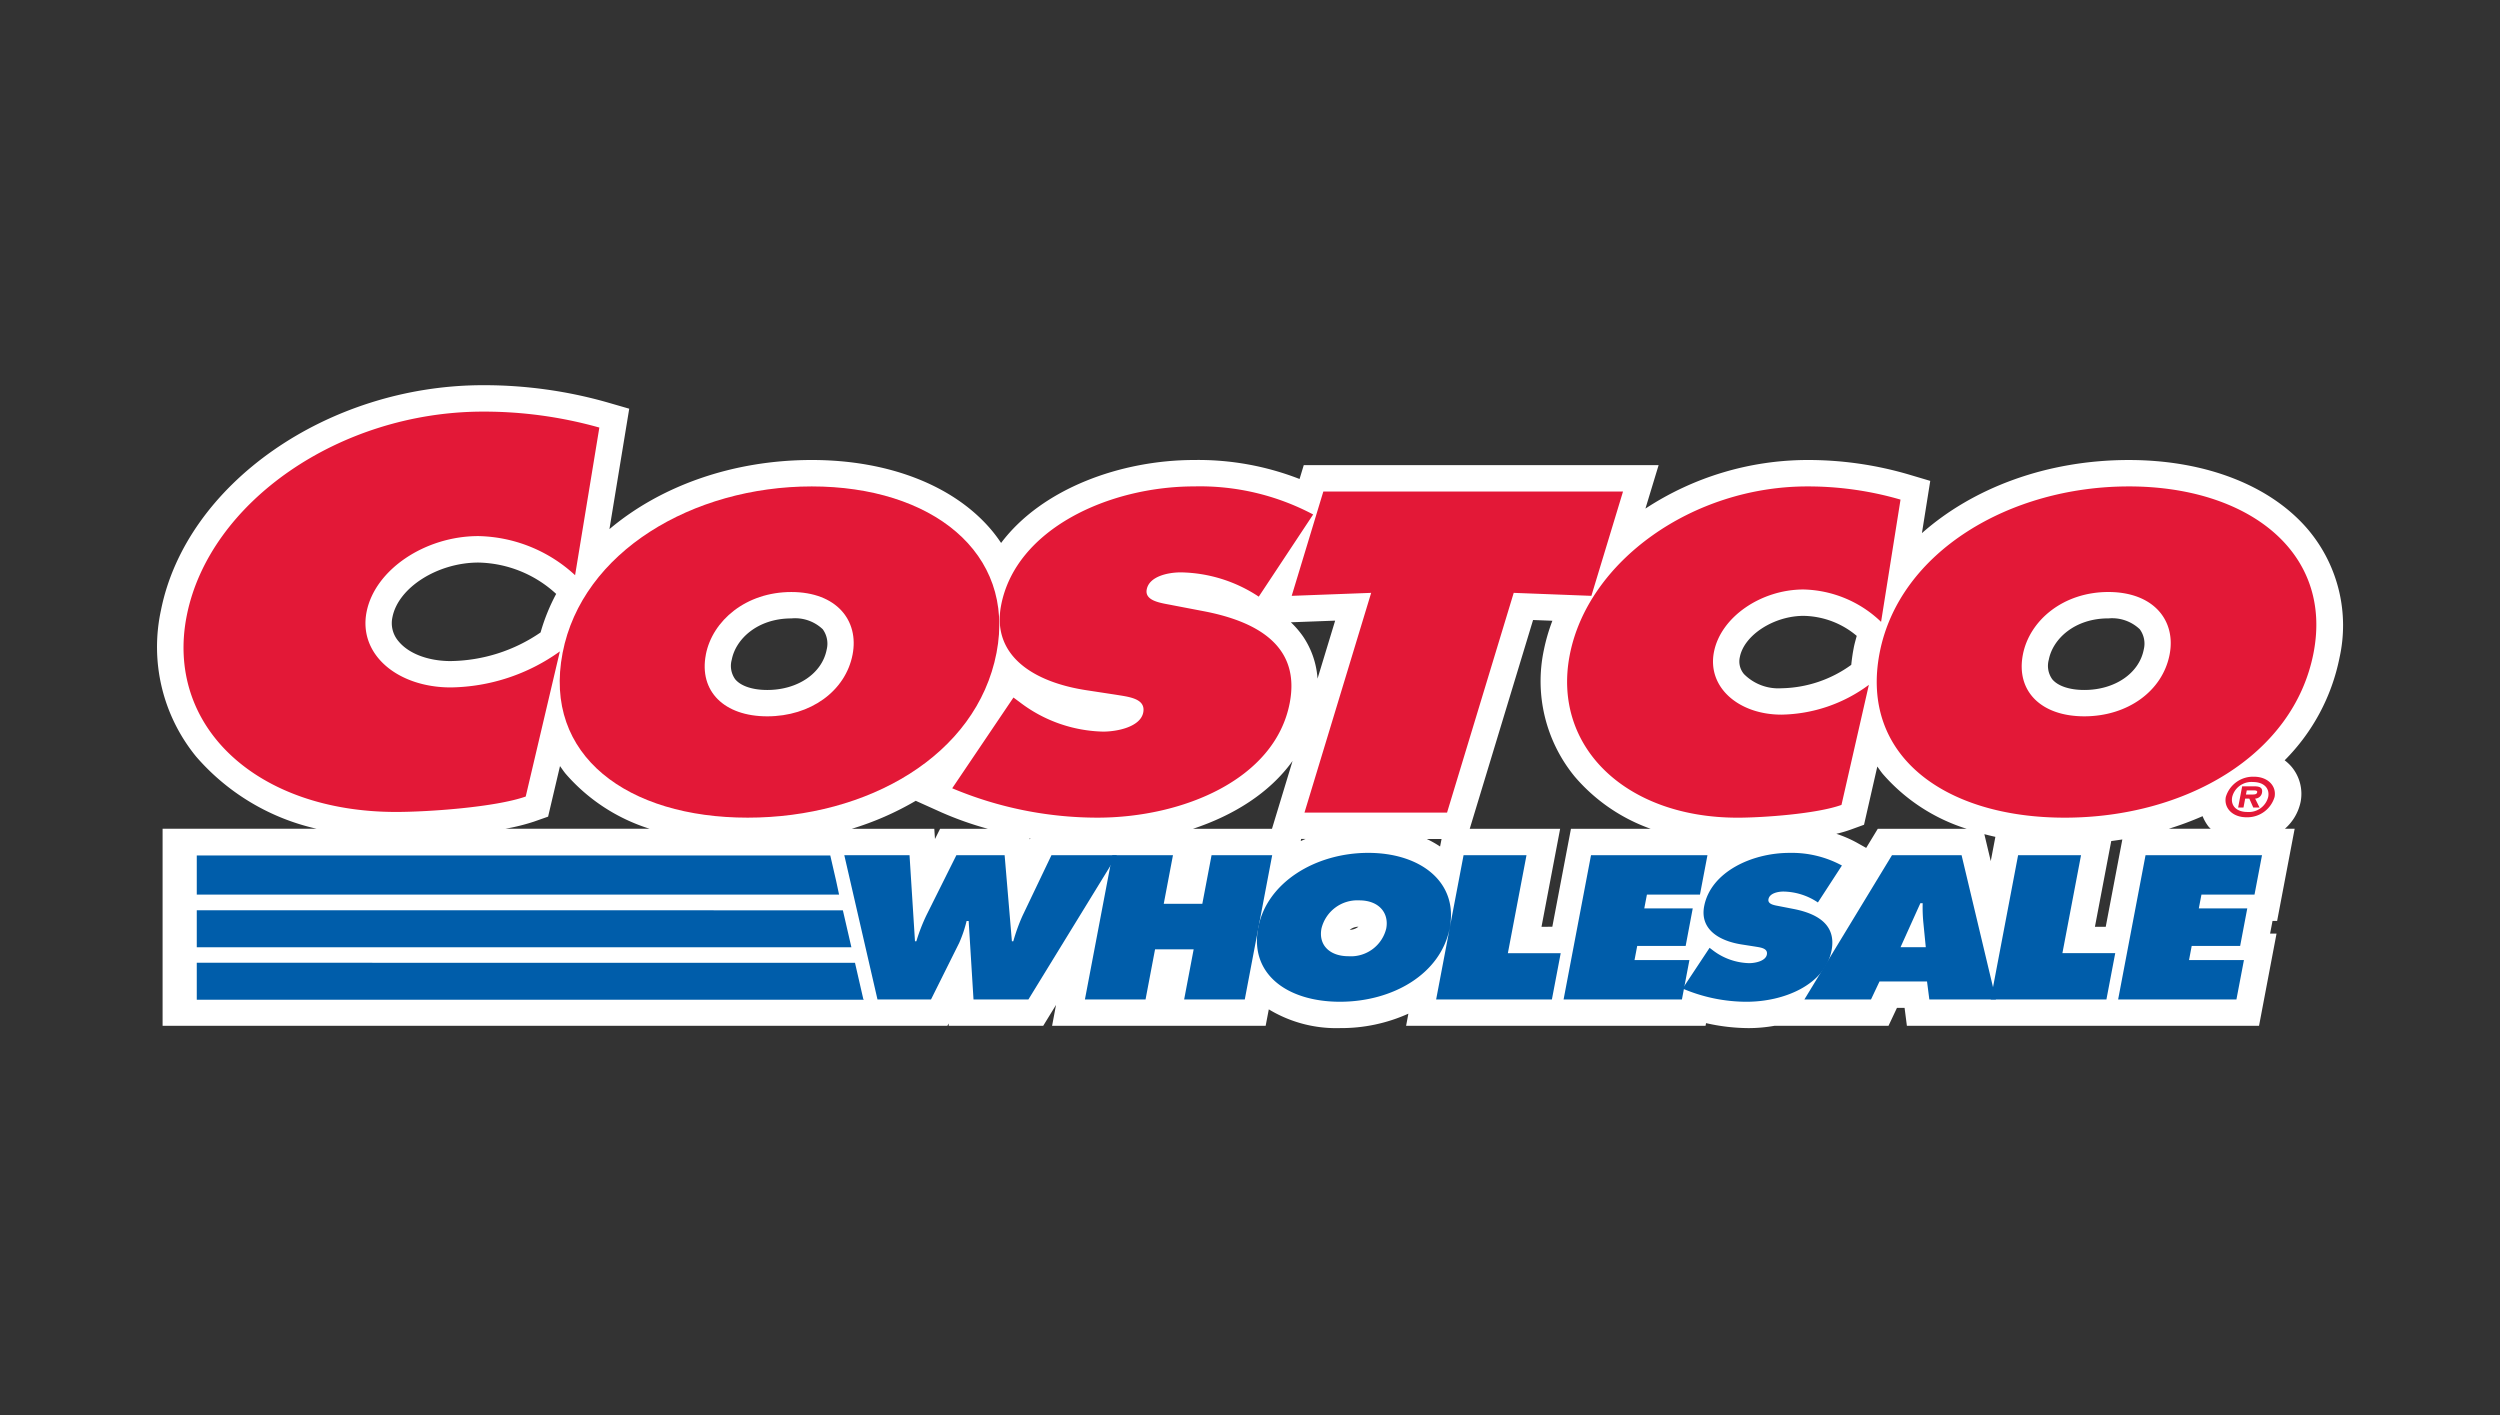
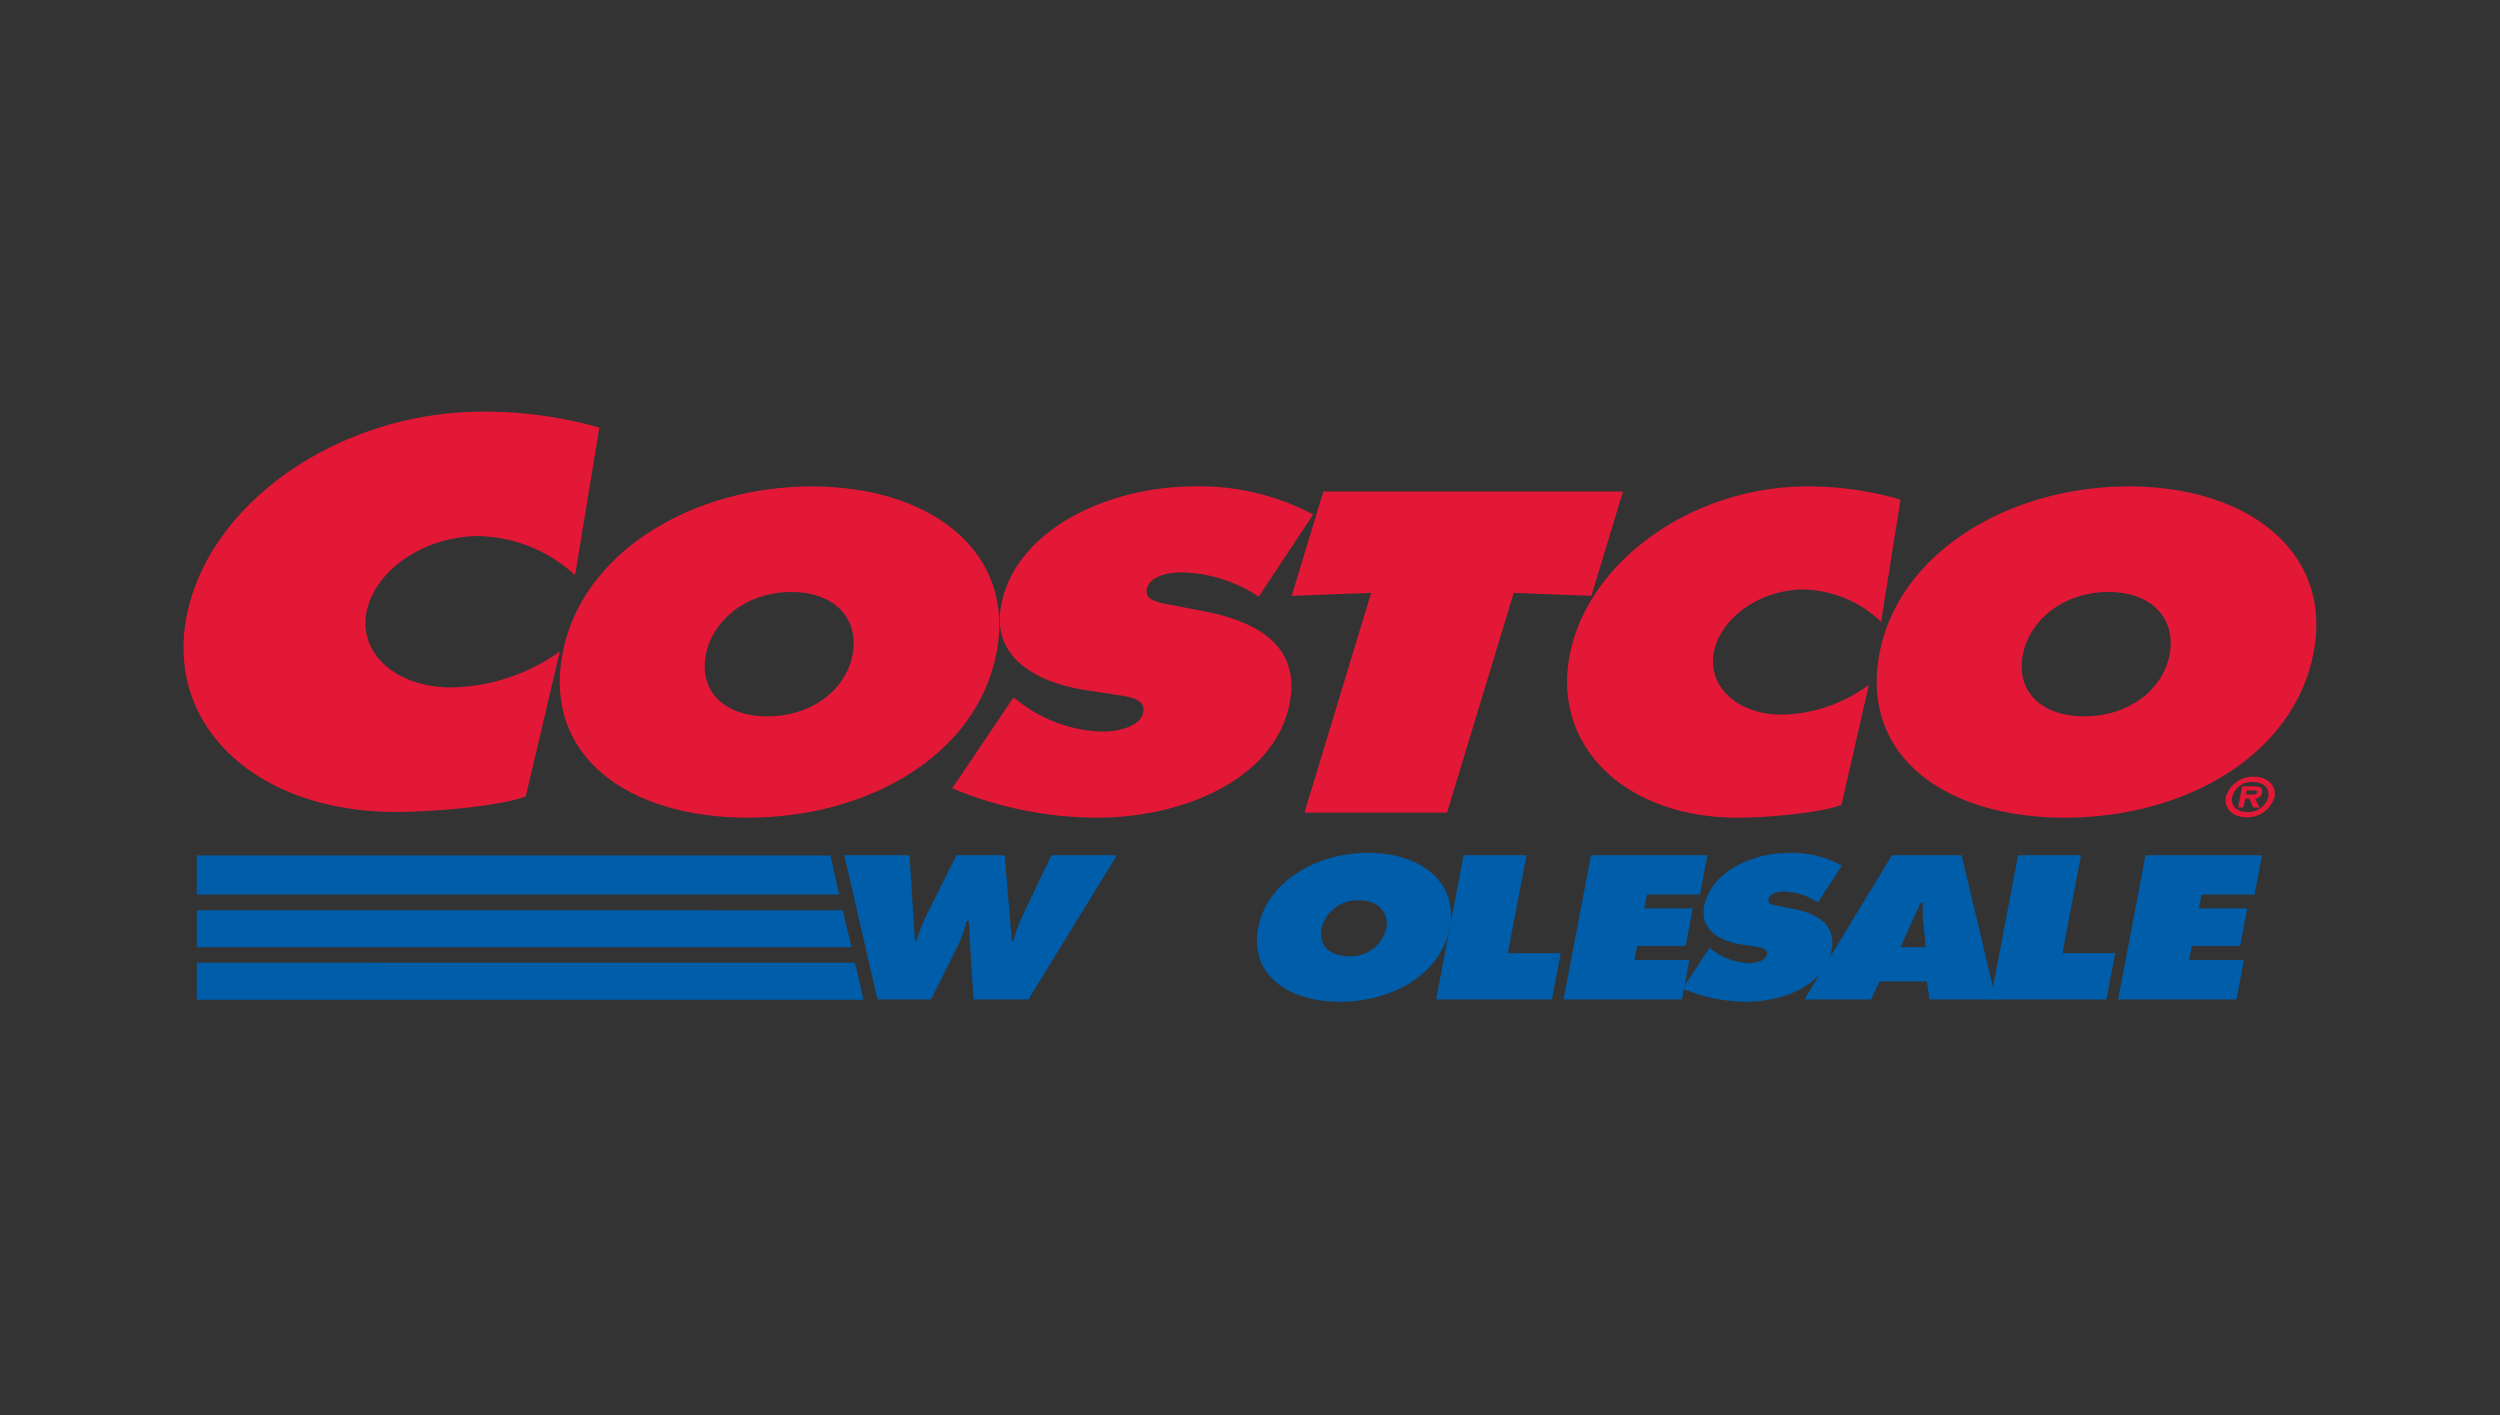
<svg xmlns="http://www.w3.org/2000/svg" width="318" height="180" viewBox="0 0 318 180">
  <rect x="0" y="0" width="318" height="180" fill="#333333" stroke="none" />
  <g id="Grupo_1706" data-name="Grupo 1706" transform="translate(-1422 -1410)">
    <g id="costco-wholesale" transform="translate(1442 1459)">
-       <path id="Trazado_1896" data-name="Trazado 1896" d="M491.039,317.363c-4.747-5.757-13.126-9.061-22.981-9.061-10.427,0-19.813,3.547-26.314,9.3l1.06-6.645-2.817-.837a45.473,45.473,0,0,0-12.813-1.82,37.677,37.677,0,0,0-20.6,6.18l1.678-5.53H363.114l-.535,1.766a35.434,35.434,0,0,0-13.394-2.416c-9.291,0-19.351,3.608-24.571,10.552a18.364,18.364,0,0,0-1.1-1.491c-4.748-5.757-13.125-9.061-22.981-9.061-10.119,0-19.267,3.336-25.738,8.794l2.518-15.319-2.865-.828a57.35,57.35,0,0,0-15.713-2.162c-19.782,0-37.784,12.573-40.985,28.622a22.025,22.025,0,0,0,4.478,18.625,28.585,28.585,0,0,0,15.329,9.174h-19.6v25.065h99.825l.155-.3.019.3h12.016l1.629-2.655-.5,2.655h27.165l.4-2.093a16.549,16.549,0,0,0,9.056,2.384,20.773,20.773,0,0,0,8.7-1.836l-.291,1.545h38.09l.064-.34a24.874,24.874,0,0,0,5.395.633,18.984,18.984,0,0,0,3.287-.29h14.524l1.078-2.288h.968l.294,2.288h44.792l2.227-11.73h-.819l.308-1.612h.586l2.23-11.727h-1.24a6.217,6.217,0,0,0,2-3.427,5.362,5.362,0,0,0-1.131-4.43,5.568,5.568,0,0,0-.9-.849,25.562,25.562,0,0,0,6.974-13.031,18.91,18.91,0,0,0-3.824-16.108Zm-25.914,50.31H463.75l2.075-10.905c.473-.061.944-.129,1.411-.2ZM433.069,332.2c-.143.728-.241,1.449-.314,2.157a15.569,15.569,0,0,1-8.884,2.978,6.154,6.154,0,0,1-4.748-1.79,2.476,2.476,0,0,1-.54-2.176c.54-2.793,4.329-5.243,8.106-5.243a10.735,10.735,0,0,1,6.762,2.546C433.317,331.174,433.167,331.678,433.069,332.2Zm3.059,23.012-1.475,2.43-1.225-.687a15.2,15.2,0,0,0-2.569-1.106,16.387,16.387,0,0,0,1.8-.525l1.72-.626,1.69-7.409c.229.318.446.644.7.95a23.417,23.417,0,0,0,10.662,6.97l-11.3,0Zm14.959,1.026-.587,3.085-.816-3.427C450.146,356.013,450.61,356.131,451.087,356.235Zm14.372-27.788a5.1,5.1,0,0,1,3.993,1.377,3.087,3.087,0,0,1,.505,2.592c-.587,3.022-3.687,5.133-7.555,5.133-1.882,0-3.368-.5-4.079-1.362a2.918,2.918,0,0,1-.437-2.5C458.386,331.083,461.15,328.446,465.459,328.446Zm-85.006,29.015a12.96,12.96,0,0,0-1.7-.96h1.889Zm-10.392,10.208a1.839,1.839,0,0,1-1.1.389A1.783,1.783,0,0,1,370.061,367.669Zm-2.954-38.94-2.242,7.379a10.866,10.866,0,0,0-1.834-5.356,11.761,11.761,0,0,0-1.556-1.812Zm-64.679,3.685c-.584,3.024-3.69,5.135-7.555,5.135-1.879,0-3.367-.5-4.079-1.362a2.9,2.9,0,0,1-.436-2.5c.5-2.606,3.266-5.24,7.576-5.24a5.1,5.1,0,0,1,3.993,1.377,3.114,3.114,0,0,1,.5,2.591Zm25.906,23.995-.073.155-.015-.168C328.277,356.4,328.3,356.4,328.335,356.409Zm33.354-9.825-2.618,8.625H349.016C354.156,353.513,358.764,350.669,361.689,346.584Zm1.09,9.917h.56c-.207.088-.409.175-.61.27ZM254.618,333.877c-2.869,0-5.355-.942-6.649-2.518a3.529,3.529,0,0,1-.77-3.089c.749-3.754,5.754-6.924,10.931-6.924a14.994,14.994,0,0,1,9.89,3.988,24.473,24.473,0,0,0-1.983,4.9,20.642,20.642,0,0,1-11.418,3.641Zm59.137,17.772,3.265,1.47a42.076,42.076,0,0,0,5.911,2.092h-6.077l-.651,1.3-.085-1.3h-10.5a37.881,37.881,0,0,0,8.142-3.562Zm79.6,16.024,2.37-12.463h-11.5l8.057-26.557,2.456.094a23.511,23.511,0,0,0-1.084,3.722,19.124,19.124,0,0,0,3.929,16.105,22.671,22.671,0,0,0,9.651,6.635H397.1l-2.37,12.463Zm-128.091-13.4,1.73-.609,1.513-6.431c.244.339.47.679.737,1a23.415,23.415,0,0,0,10.659,6.971H261.56A26.105,26.105,0,0,0,265.261,354.277Zm207.881.932a40.559,40.559,0,0,0,4.3-1.6,5.414,5.414,0,0,0,.786,1.365c.074.086.168.153.244.232h-5.334Z" transform="translate(-217.275 -298.788)" fill="#fff" />
      <path id="Trazado_1897" data-name="Trazado 1897" d="M284.362,339l.694,10.954h.174a22.807,22.807,0,0,1,1.316-3.383L290.323,339h6.135l.926,10.954h.177a23.208,23.208,0,0,1,1.17-3.239L302.416,339h8.326l-11.259,18.355H292.5l-.616-9.981h-.263a16.343,16.343,0,0,1-.938,2.775l-3.589,7.205h-6.808L276.064,339Z" transform="translate(-188.67 -279.222)" fill="#005daa" />
-       <path id="Trazado_1898" data-name="Trazado 1898" d="M300.142,339h7.712l-1.173,6.183h4.907L312.763,339h7.712l-3.488,18.355h-7.712l1.21-6.377h-4.91l-1.21,6.377h-7.712Z" transform="translate(-178.652 -279.222)" fill="#005daa" />
      <path id="Trazado_1899" data-name="Trazado 1899" d="M335.9,348.321c-1.119,5.891-7.256,9.42-13.971,9.42s-11.515-3.531-10.394-9.42c1.1-5.769,7.3-9.518,13.992-9.518S337,342.552,335.9,348.321Zm-16.319.1c-.4,2.093,1.023,3.53,3.447,3.53a4.625,4.625,0,0,0,4.793-3.53c.368-1.949-.9-3.577-3.439-3.577A4.694,4.694,0,0,0,319.582,348.418Zm18.074-9.322h8.005l-2.37,12.463h6.721l-1.121,5.89H334.166Zm31.294,11.781.357.271a7.9,7.9,0,0,0,4.677,1.68c.789,0,2.1-.271,2.254-1.1s-.88-.9-1.585-1.023l-1.562-.244c-3.04-.464-5.374-2-4.831-4.867.831-4.357,6.053-6.792,10.845-6.792a13.384,13.384,0,0,1,6.678,1.607l-3.055,4.7a8.052,8.052,0,0,0-4.382-1.388c-.7,0-1.766.217-1.906.971-.131.681.843.779,1.435.9l1.748.341c3.266.636,5.435,2.142,4.846,5.258-.836,4.382-6.038,6.548-10.8,6.548a20.744,20.744,0,0,1-8.151-1.68Z" transform="translate(-171.49 -279.318)" fill="#005daa" />
      <path id="Trazado_1900" data-name="Trazado 1900" d="M373.658,350.708l-.32-3.238a20.587,20.587,0,0,1-.076-2.362h-.293l-2.523,5.6h3.211Zm-6.969,6.646h-8.472L369.36,339h8.851l4.37,18.355H374.11l-.294-2.288H367.77l-1.081,2.288Z" transform="translate(-148.698 -279.222)" fill="#005daa" />
      <path id="Trazado_1901" data-name="Trazado 1901" d="M377.645,339h8.005l-2.37,12.463H390l-1.121,5.89H374.158Zm16.21,0H408.67l-.954,5.016h-6.75l-.334,1.753h6.163l-.905,4.772h-6.163l-.34,1.8h6.984l-.956,5.014H390.368Z" transform="translate(-140.942 -279.222)" fill="#005daa" />
      <g id="Grupo_1546" data-name="Grupo 1546" transform="translate(3.345 3.357)">
        <path id="Trazado_1902" data-name="Trazado 1902" d="M344.824,321.366l10.107-.379-8.481,27.947h18.135l8.478-27.947,9.88.379,4.024-13.269h-38.12Zm-37.549,7.256c-2.536,13.1-16.429,20.959-31.652,20.959s-26.077-7.853-23.541-20.959c2.483-12.838,16.538-21.174,31.693-21.174S309.759,315.787,307.275,328.622Zm-36.971.217c-.9,4.657,2.322,7.854,7.813,7.854s9.948-3.195,10.85-7.854c.837-4.332-2.035-7.959-7.792-7.959S271.142,324.507,270.3,328.839Z" transform="translate(-203.864 -297.932)" fill="#e31837" />
        <path id="Trazado_1903" data-name="Trazado 1903" d="M317.3,348.958a47.8,47.8,0,0,0,18.47,3.737c10.786,0,22.572-4.819,24.458-14.568,1.339-6.932-3.568-10.29-10.974-11.7l-3.956-.758c-1.338-.273-3.547-.488-3.254-2.007.326-1.678,2.737-2.167,4.326-2.167a18.437,18.437,0,0,1,9.924,3.088l6.919-10.452a30.723,30.723,0,0,0-15.127-3.571c-10.853,0-22.689,5.416-24.562,15.109-1.237,6.391,4.058,9.8,10.94,10.831l3.537.54c1.6.275,3.954.434,3.6,2.274s-3.316,2.436-5.106,2.436a18.08,18.08,0,0,1-10.593-3.736l-.81-.6L317.3,348.958ZM437.927,312.24a42.118,42.118,0,0,0-11.855-1.678c-14.625,0-27.916,9.532-30.222,21.447-2.255,11.644,7.116,20.689,21.344,20.689,3.242,0,10.085-.488,13.222-1.625L433.9,335.8a19.154,19.154,0,0,1-11.124,3.791c-5.424,0-9.454-3.467-8.583-7.959.859-4.442,5.977-7.961,11.4-7.961a14.7,14.7,0,0,1,9.86,4.119Zm29.036-1.678c-15.153,0-29.208,8.337-31.694,21.173-2.534,13.1,8.323,20.961,23.546,20.961s29.116-7.854,31.649-20.961C492.944,318.9,482.115,310.561,466.963,310.561Zm-2.6,13.43c5.757,0,8.632,3.626,7.79,7.959-.9,4.657-5.358,7.854-10.85,7.854s-8.713-3.195-7.812-7.854c.838-4.329,5.115-7.959,10.873-7.959ZM272.417,303.075a54.084,54.084,0,0,0-14.781-2.029c-18.242,0-34.821,11.521-37.695,25.923-2.808,14.075,8.876,25,26.621,25,4.045,0,12.584-.589,16.489-1.961l4.344-18.463a24.35,24.35,0,0,1-13.873,4.585c-6.768,0-11.793-4.191-10.708-9.627,1.072-5.367,7.452-9.624,14.217-9.624a18.642,18.642,0,0,1,12.3,4.976Z" transform="translate(-219.525 -301.046)" fill="#e31837" />
        <path id="Trazado_1904" data-name="Trazado 1904" d="M394.29,334.862a3.607,3.607,0,0,1,3.592-2.575c1.716,0,2.881,1.149,2.611,2.575a3.619,3.619,0,0,1-3.591,2.582C395.171,337.444,394.021,336.292,394.29,334.862Zm5.392,0c.217-1.148-.605-1.9-1.931-1.9a2.52,2.52,0,0,0-2.65,1.9c-.217,1.148.581,1.909,1.93,1.909A2.543,2.543,0,0,0,399.682,334.862Zm-1.1,1.347h-.8l-.505-1.143h-.523l-.217,1.143h-.681l.513-2.7h1.571c.694,0,1.069.192.95.827a.9.9,0,0,1-.871.733Zm-.993-1.659c.34,0,.633,0,.69-.287.044-.238-.25-.238-.59-.238h-.737l-.1.525Z" transform="translate(-134.511 -285.845)" fill="#e31837" />
      </g>
      <path id="Trazado_1905" data-name="Trazado 1905" d="M220.658,357.384H305.53l-.006-.03h-.071l-1.07-4.668H220.658Zm0-6.672h83.268l-1.084-4.7H220.658Zm0-6.7h81.7l-.366-1.711-.752-3.266H220.658ZM398.006,339h14.812l-.954,5.016h-6.747l-.335,1.753h6.163l-.9,4.772h-6.163l-.342,1.8h6.982l-.953,5.014H394.517Z" transform="translate(-215.629 -279.222)" fill="#005daa" />
    </g>
    <rect id="Rectángulo_143" data-name="Rectángulo 143" width="318" height="180" transform="translate(1422 1410)" fill="#fff" opacity="0" />
  </g>
</svg>